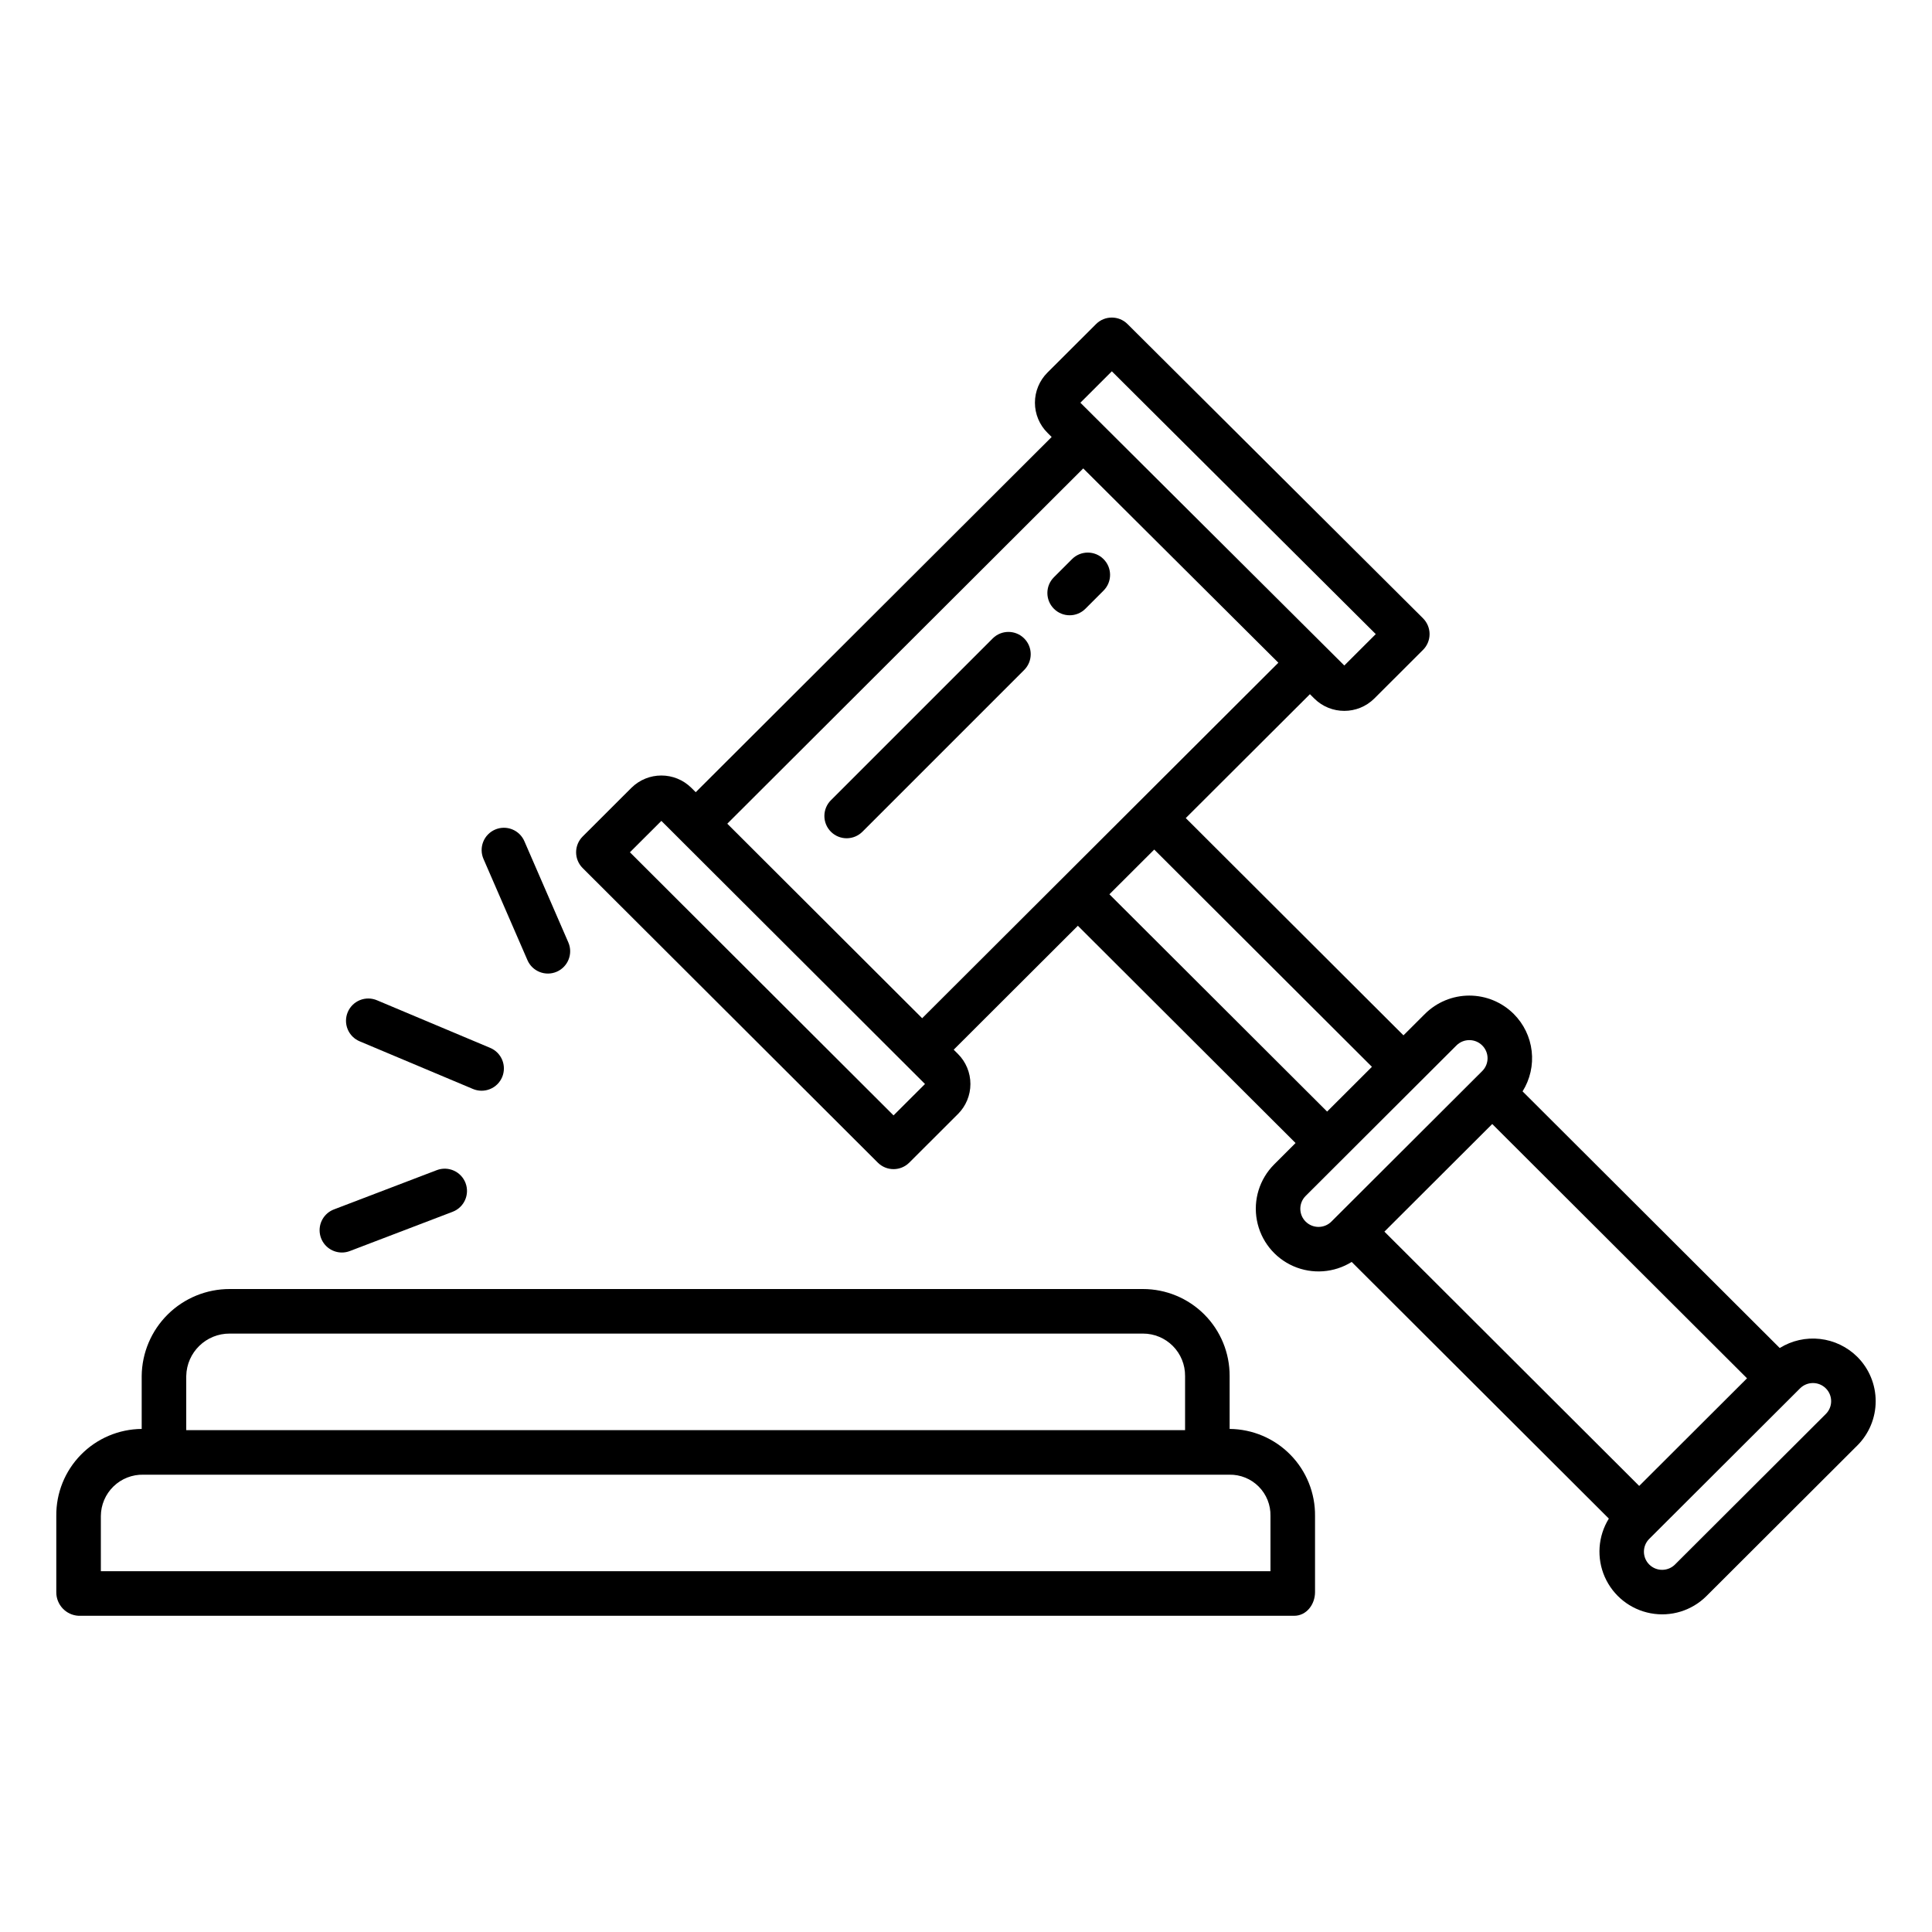
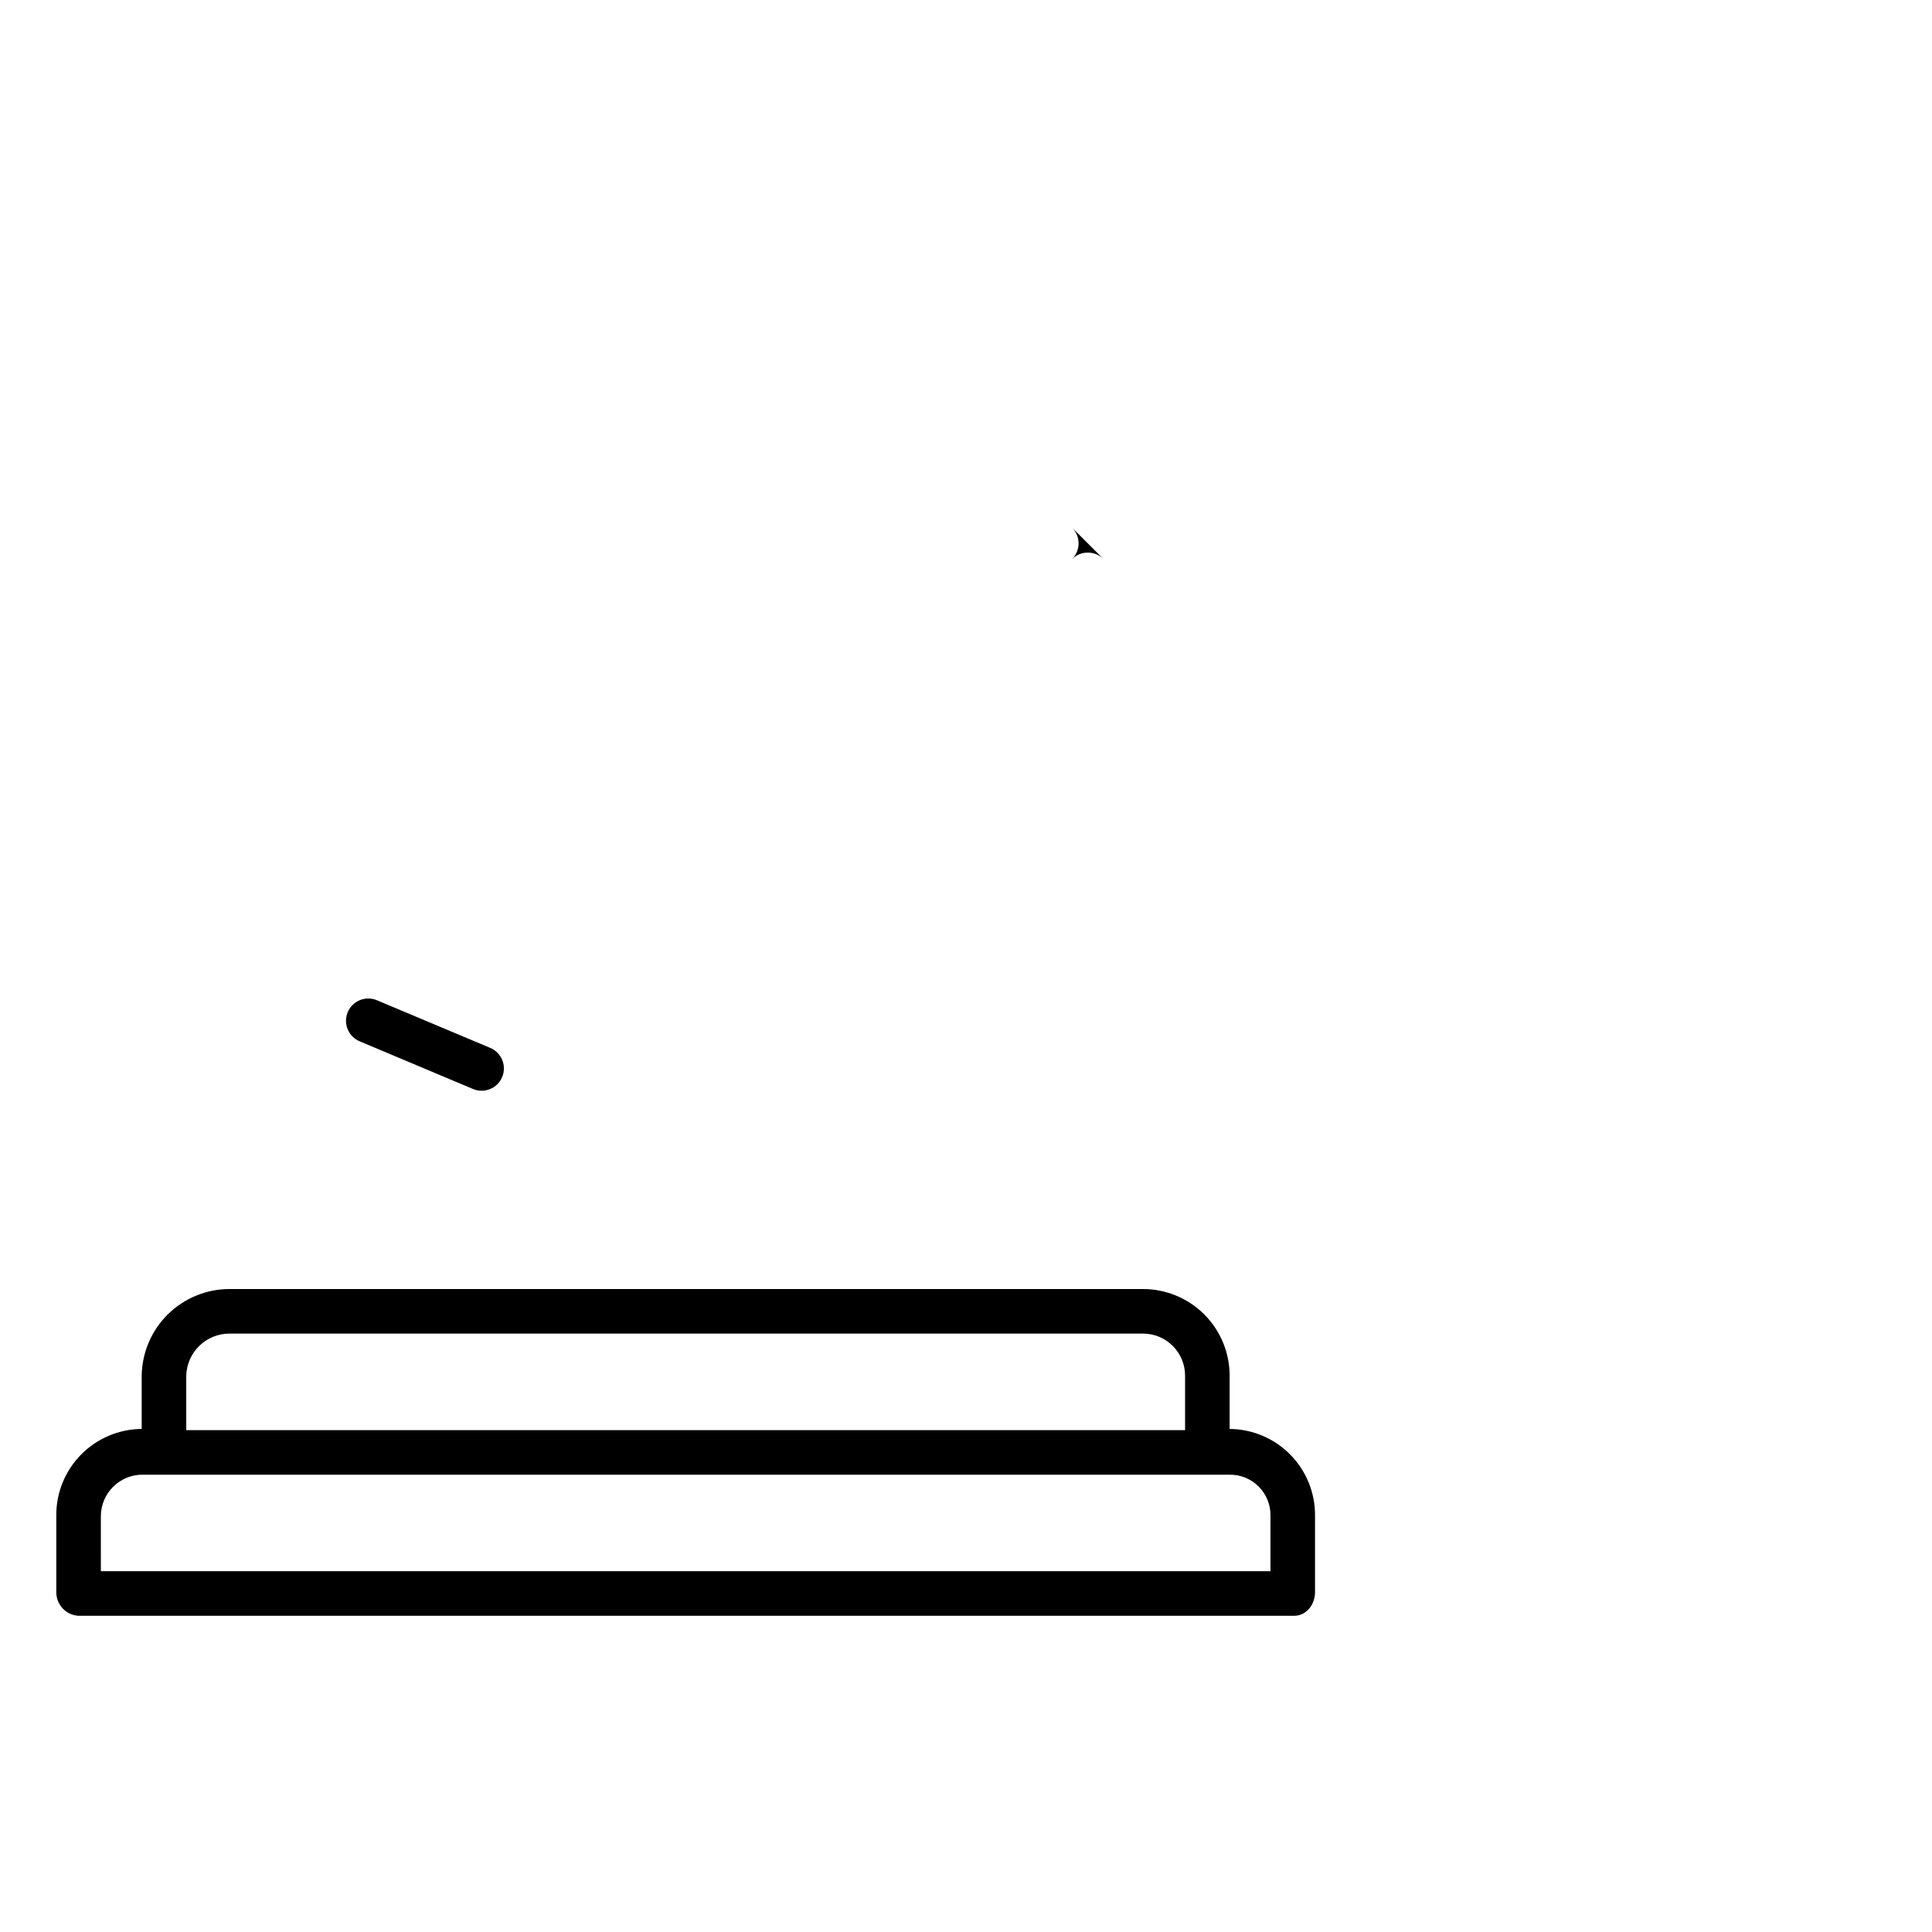
<svg xmlns="http://www.w3.org/2000/svg" fill="#000000" width="800px" height="800px" version="1.1" viewBox="144 144 512 512">
  <g>
    <path d="m239.36 419.98 29.934 12.59c1.445 0.625 3.082 0.645 4.543 0.055 1.465-0.586 2.629-1.734 3.242-3.188 0.609-1.453 0.613-3.09 0.012-4.543-0.602-1.457-1.762-2.613-3.219-3.211l-29.934-12.586c-1.445-0.625-3.082-0.645-4.543-0.059-1.461 0.59-2.629 1.738-3.238 3.191-0.613 1.449-0.617 3.086-0.016 4.543 0.602 1.457 1.762 2.609 3.219 3.207z" />
-     <path d="m283.78 398.45c1.297 2.992 4.777 4.363 7.766 3.066 2.992-1.301 4.363-4.777 3.066-7.769l-11.625-26.766c-0.613-1.453-1.781-2.602-3.246-3.188-1.465-0.59-3.102-0.566-4.547 0.062-1.449 0.629-2.586 1.809-3.156 3.281-0.57 1.473-0.527 3.109 0.117 4.551z" />
-     <path d="m234.61 475.93c0.719 0 1.434-0.133 2.106-0.391l27.258-10.41h-0.004c3.043-1.168 4.562-4.578 3.402-7.621-1.164-3.043-4.57-4.566-7.613-3.41l-27.258 10.41c-2.664 1.012-4.223 3.785-3.703 6.586 0.516 2.805 2.961 4.836 5.809 4.836z" />
-     <path d="m615.65 501.24-68.152-68.016c1.992-3.184 2.844-6.945 2.414-10.676-0.426-3.731-2.109-7.203-4.766-9.852-3.125-3.109-7.352-4.856-11.762-4.856-4.406 0-8.633 1.746-11.758 4.856l-5.695 5.68-57.691-57.578 32.902-32.832 1.152 1.145v0.004c4.406 4.371 11.52 4.367 15.922-0.012l12.902-12.879c1.109-1.105 1.734-2.609 1.734-4.18s-0.625-3.074-1.734-4.184l-78.312-77.98c-2.305-2.297-6.035-2.297-8.336 0l-12.898 12.871c-2.117 2.113-3.305 4.981-3.305 7.973 0.004 2.992 1.195 5.859 3.316 7.969l1.117 1.113-94.324 94.137-1.141-1.141v0.004c-4.406-4.383-11.523-4.383-15.93 0l-12.898 12.879c-1.109 1.105-1.734 2.609-1.734 4.18 0 1.566 0.625 3.07 1.734 4.176l78.219 78.066c2.305 2.301 6.035 2.301 8.34 0l12.898-12.875v0.004c2.117-2.113 3.305-4.977 3.305-7.965 0-2.992-1.188-5.856-3.305-7.969l-1.125-1.121 32.906-32.844 57.691 57.578-5.676 5.668v0.004c-3.879 3.879-5.59 9.426-4.57 14.82 1.016 5.391 4.629 9.934 9.652 12.137 5.023 2.203 10.812 1.785 15.469-1.117l68.148 68.016c-2.883 4.66-3.289 10.445-1.078 15.461 2.215 5.016 6.754 8.617 12.141 9.629 5.387 1.016 10.93-0.691 14.809-4.562l39.965-39.891h0.004c3.121-3.113 4.875-7.344 4.875-11.75 0-4.41-1.754-8.641-4.875-11.754-2.664-2.644-6.141-4.316-9.871-4.738-3.731-0.426-7.492 0.422-10.68 2.402zm-177-258.84 69.941 69.645-8.336 8.32-69.941-69.641zm-57.852 197.19-69.863-69.727 8.336-8.32 69.863 69.727zm7.586-25.75-51.645-51.551 94.332-94.152 51.707 51.492zm49.621-32.844 11.879-11.855 57.691 57.578-11.875 11.859zm58.832 86.734h0.004c-1.891 1.883-4.945 1.883-6.836 0-0.902-0.898-1.406-2.121-1.406-3.394 0-1.273 0.504-2.496 1.406-3.394l39.969-39.891c1.891-1.879 4.945-1.879 6.832 0 0.906 0.902 1.414 2.121 1.414 3.394 0 1.277-0.508 2.496-1.414 3.398zm14.047 2.664 28.574-28.52 67.52 67.391-28.574 28.52zm116.98 48.324-39.965 39.887v0.004c-1.891 1.883-4.945 1.883-6.836 0-0.902-0.898-1.406-2.121-1.406-3.394s0.504-2.496 1.406-3.394l39.969-39.891c1.891-1.879 4.945-1.879 6.832 0 0.906 0.898 1.41 2.121 1.41 3.394 0 1.277-0.504 2.496-1.41 3.394z" />
-     <path d="m436.45 292.17c-2.305-2.305-6.043-2.305-8.348 0l-4.805 4.805c-2.309 2.305-2.309 6.043 0 8.352 2.305 2.305 6.043 2.305 8.348 0l4.805-4.809c2.309-2.305 2.309-6.043 0-8.348z" />
-     <path d="m407.11 313.16-42.875 42.875c-1.125 1.105-1.758 2.613-1.766 4.188-0.004 1.574 0.617 3.082 1.73 4.195 1.113 1.113 2.625 1.738 4.199 1.73 1.574-0.008 3.078-0.641 4.184-1.762l42.875-42.875c2.273-2.312 2.258-6.023-0.035-8.316-2.289-2.293-6.004-2.309-8.312-0.035z" />
+     <path d="m436.45 292.17c-2.305-2.305-6.043-2.305-8.348 0l-4.805 4.805l4.805-4.809c2.309-2.305 2.309-6.043 0-8.348z" />
    <path d="m164.82 572.2h322.15c3.262 0 5.527-3.008 5.527-6.269v-20.156c0.07-6.07-2.273-11.914-6.523-16.246-4.246-4.336-10.043-6.797-16.109-6.848v-14.035c0.02-6.106-2.391-11.965-6.699-16.289-4.309-4.32-10.164-6.75-16.266-6.75h-242.01c-6.141-0.016-12.043 2.398-16.414 6.711-4.371 4.316-6.863 10.184-6.926 16.328v14.035c-6.066 0.051-11.867 2.512-16.113 6.848-4.246 4.332-6.594 10.176-6.519 16.246v20.16-0.004c-0.027 3.332 2.574 6.098 5.902 6.269zm28.535-63.555h0.004c0.125-6.269 5.266-11.27 11.531-11.23h242.01c2.973-0.004 5.824 1.18 7.918 3.289 2.098 2.109 3.262 4.969 3.238 7.941v14.355h-264.7zm-22.629 37.129c0.016-2.961 1.223-5.789 3.344-7.852 2.125-2.062 4.984-3.184 7.945-3.113h287.76c2.922-0.059 5.738 1.082 7.797 3.152 2.062 2.07 3.188 4.891 3.117 7.812v14.617h-309.96z" />
  </g>
</svg>